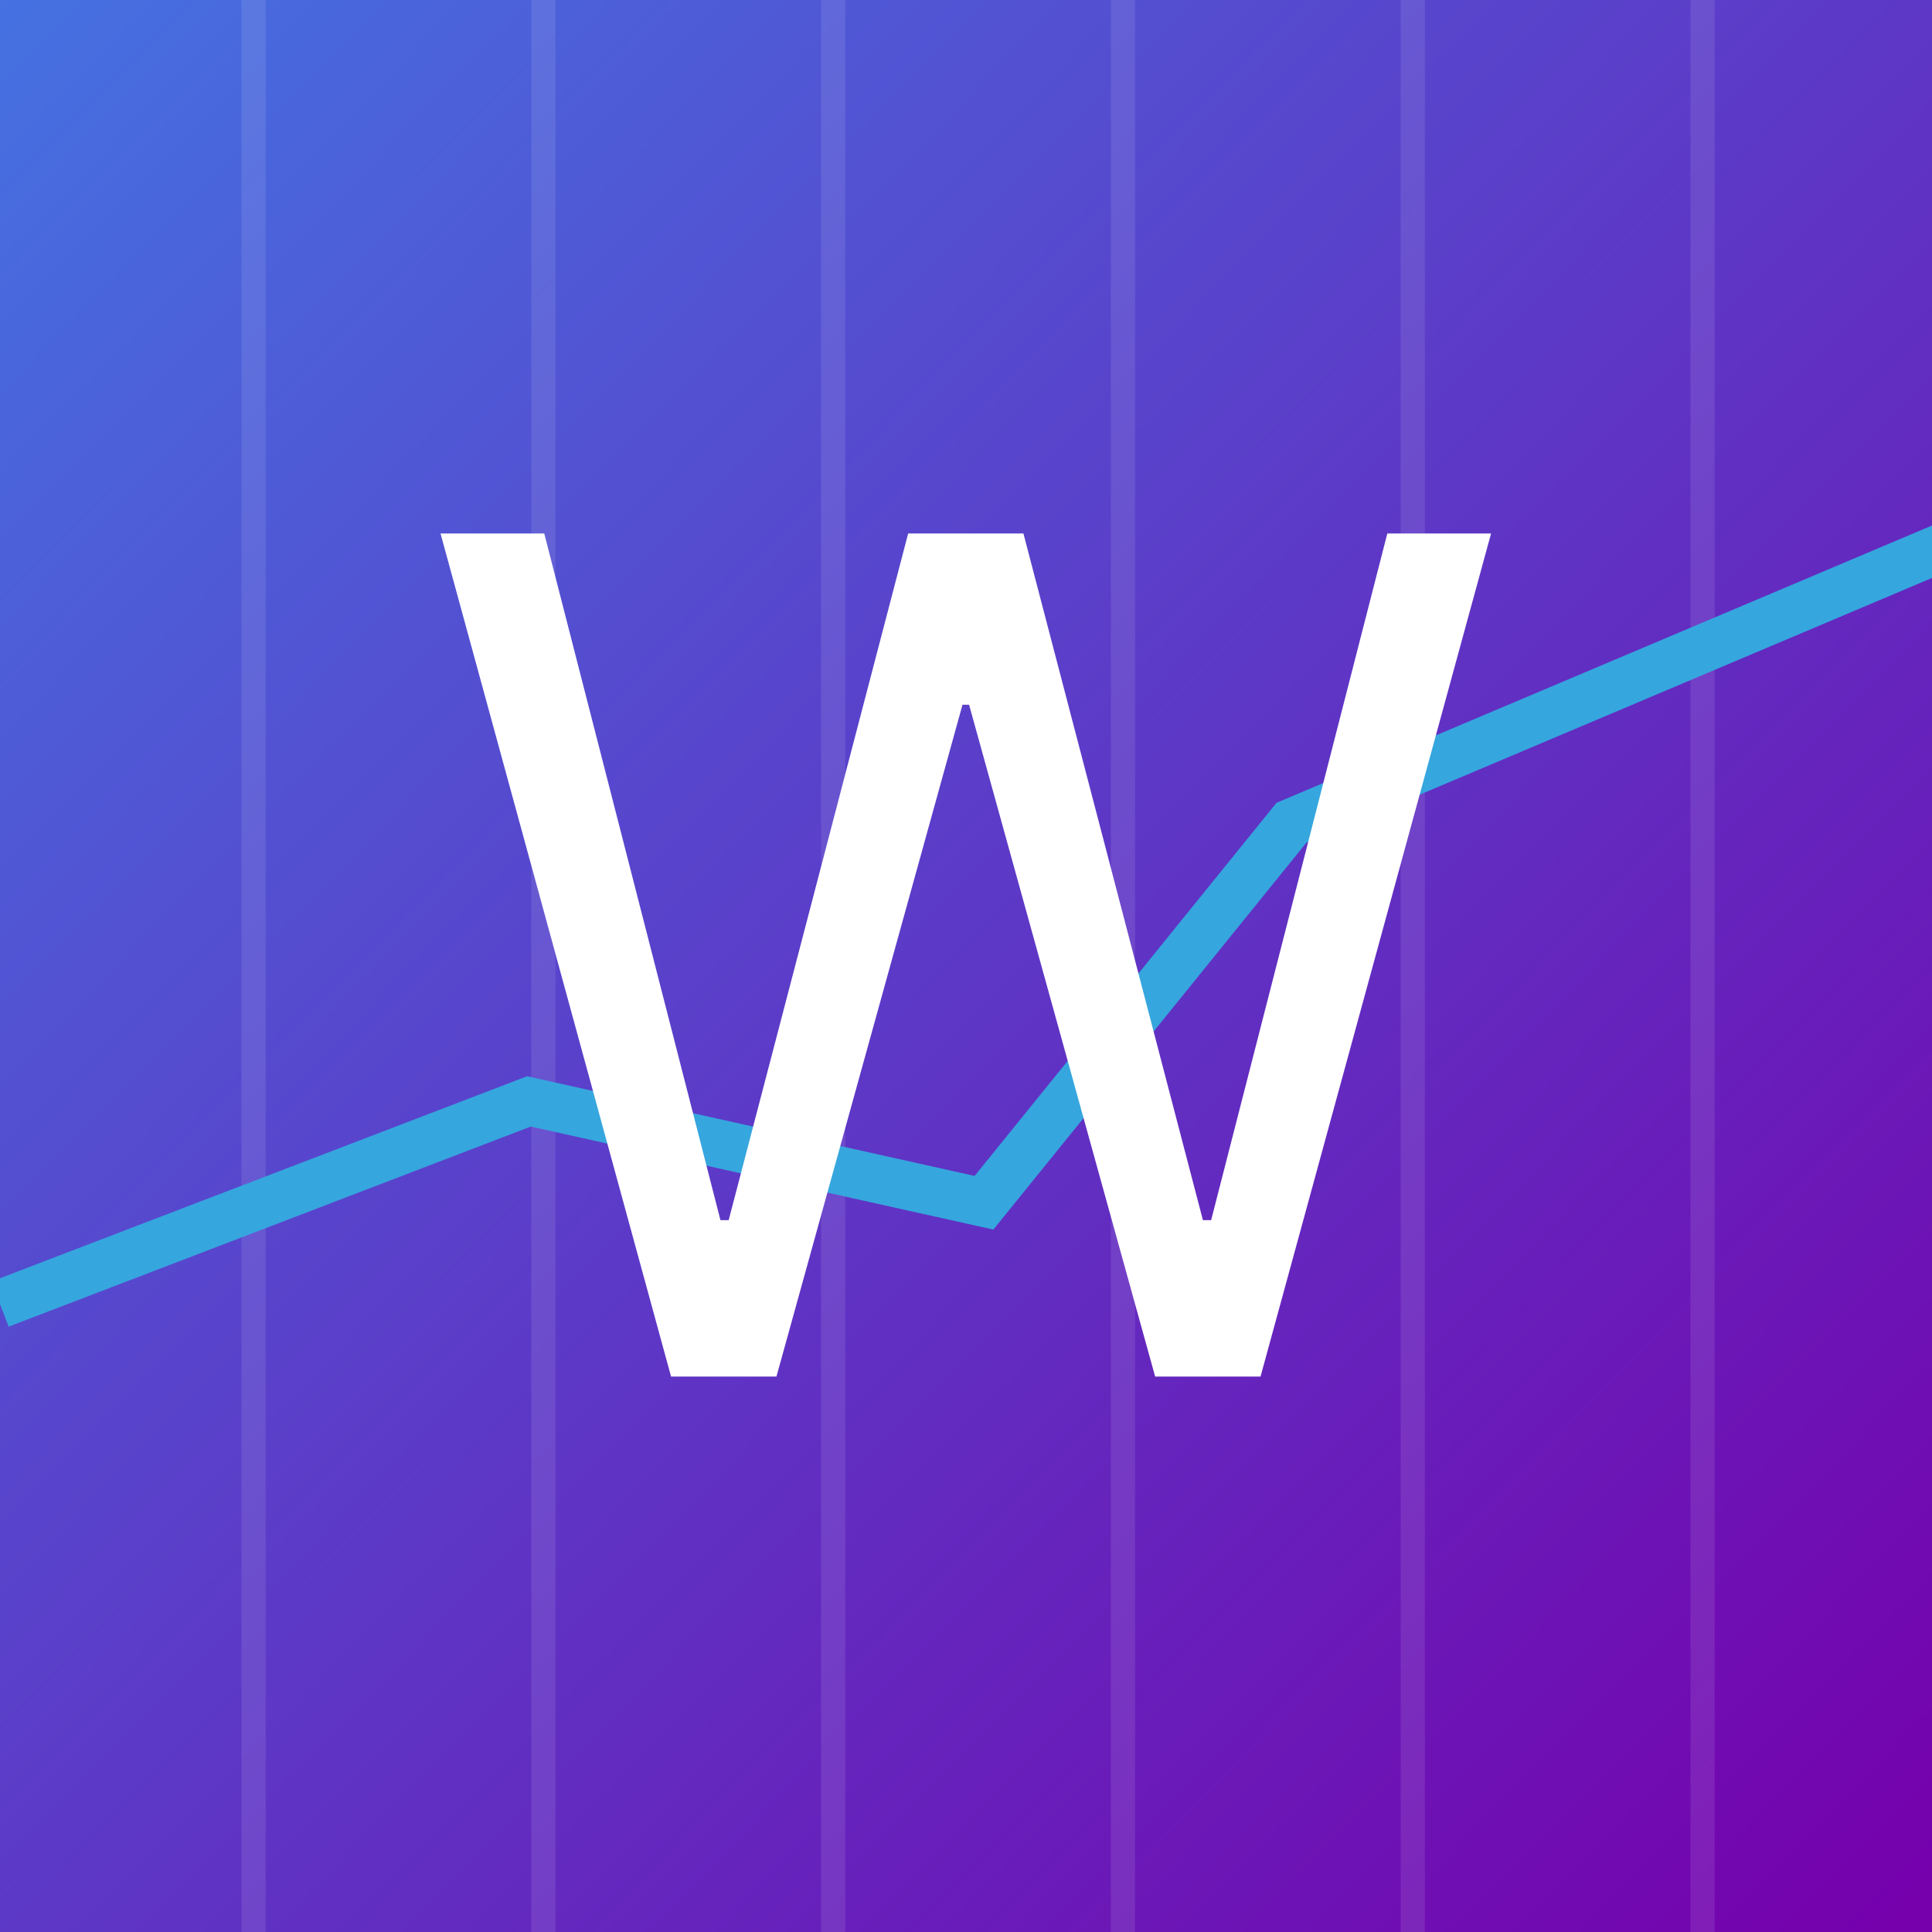
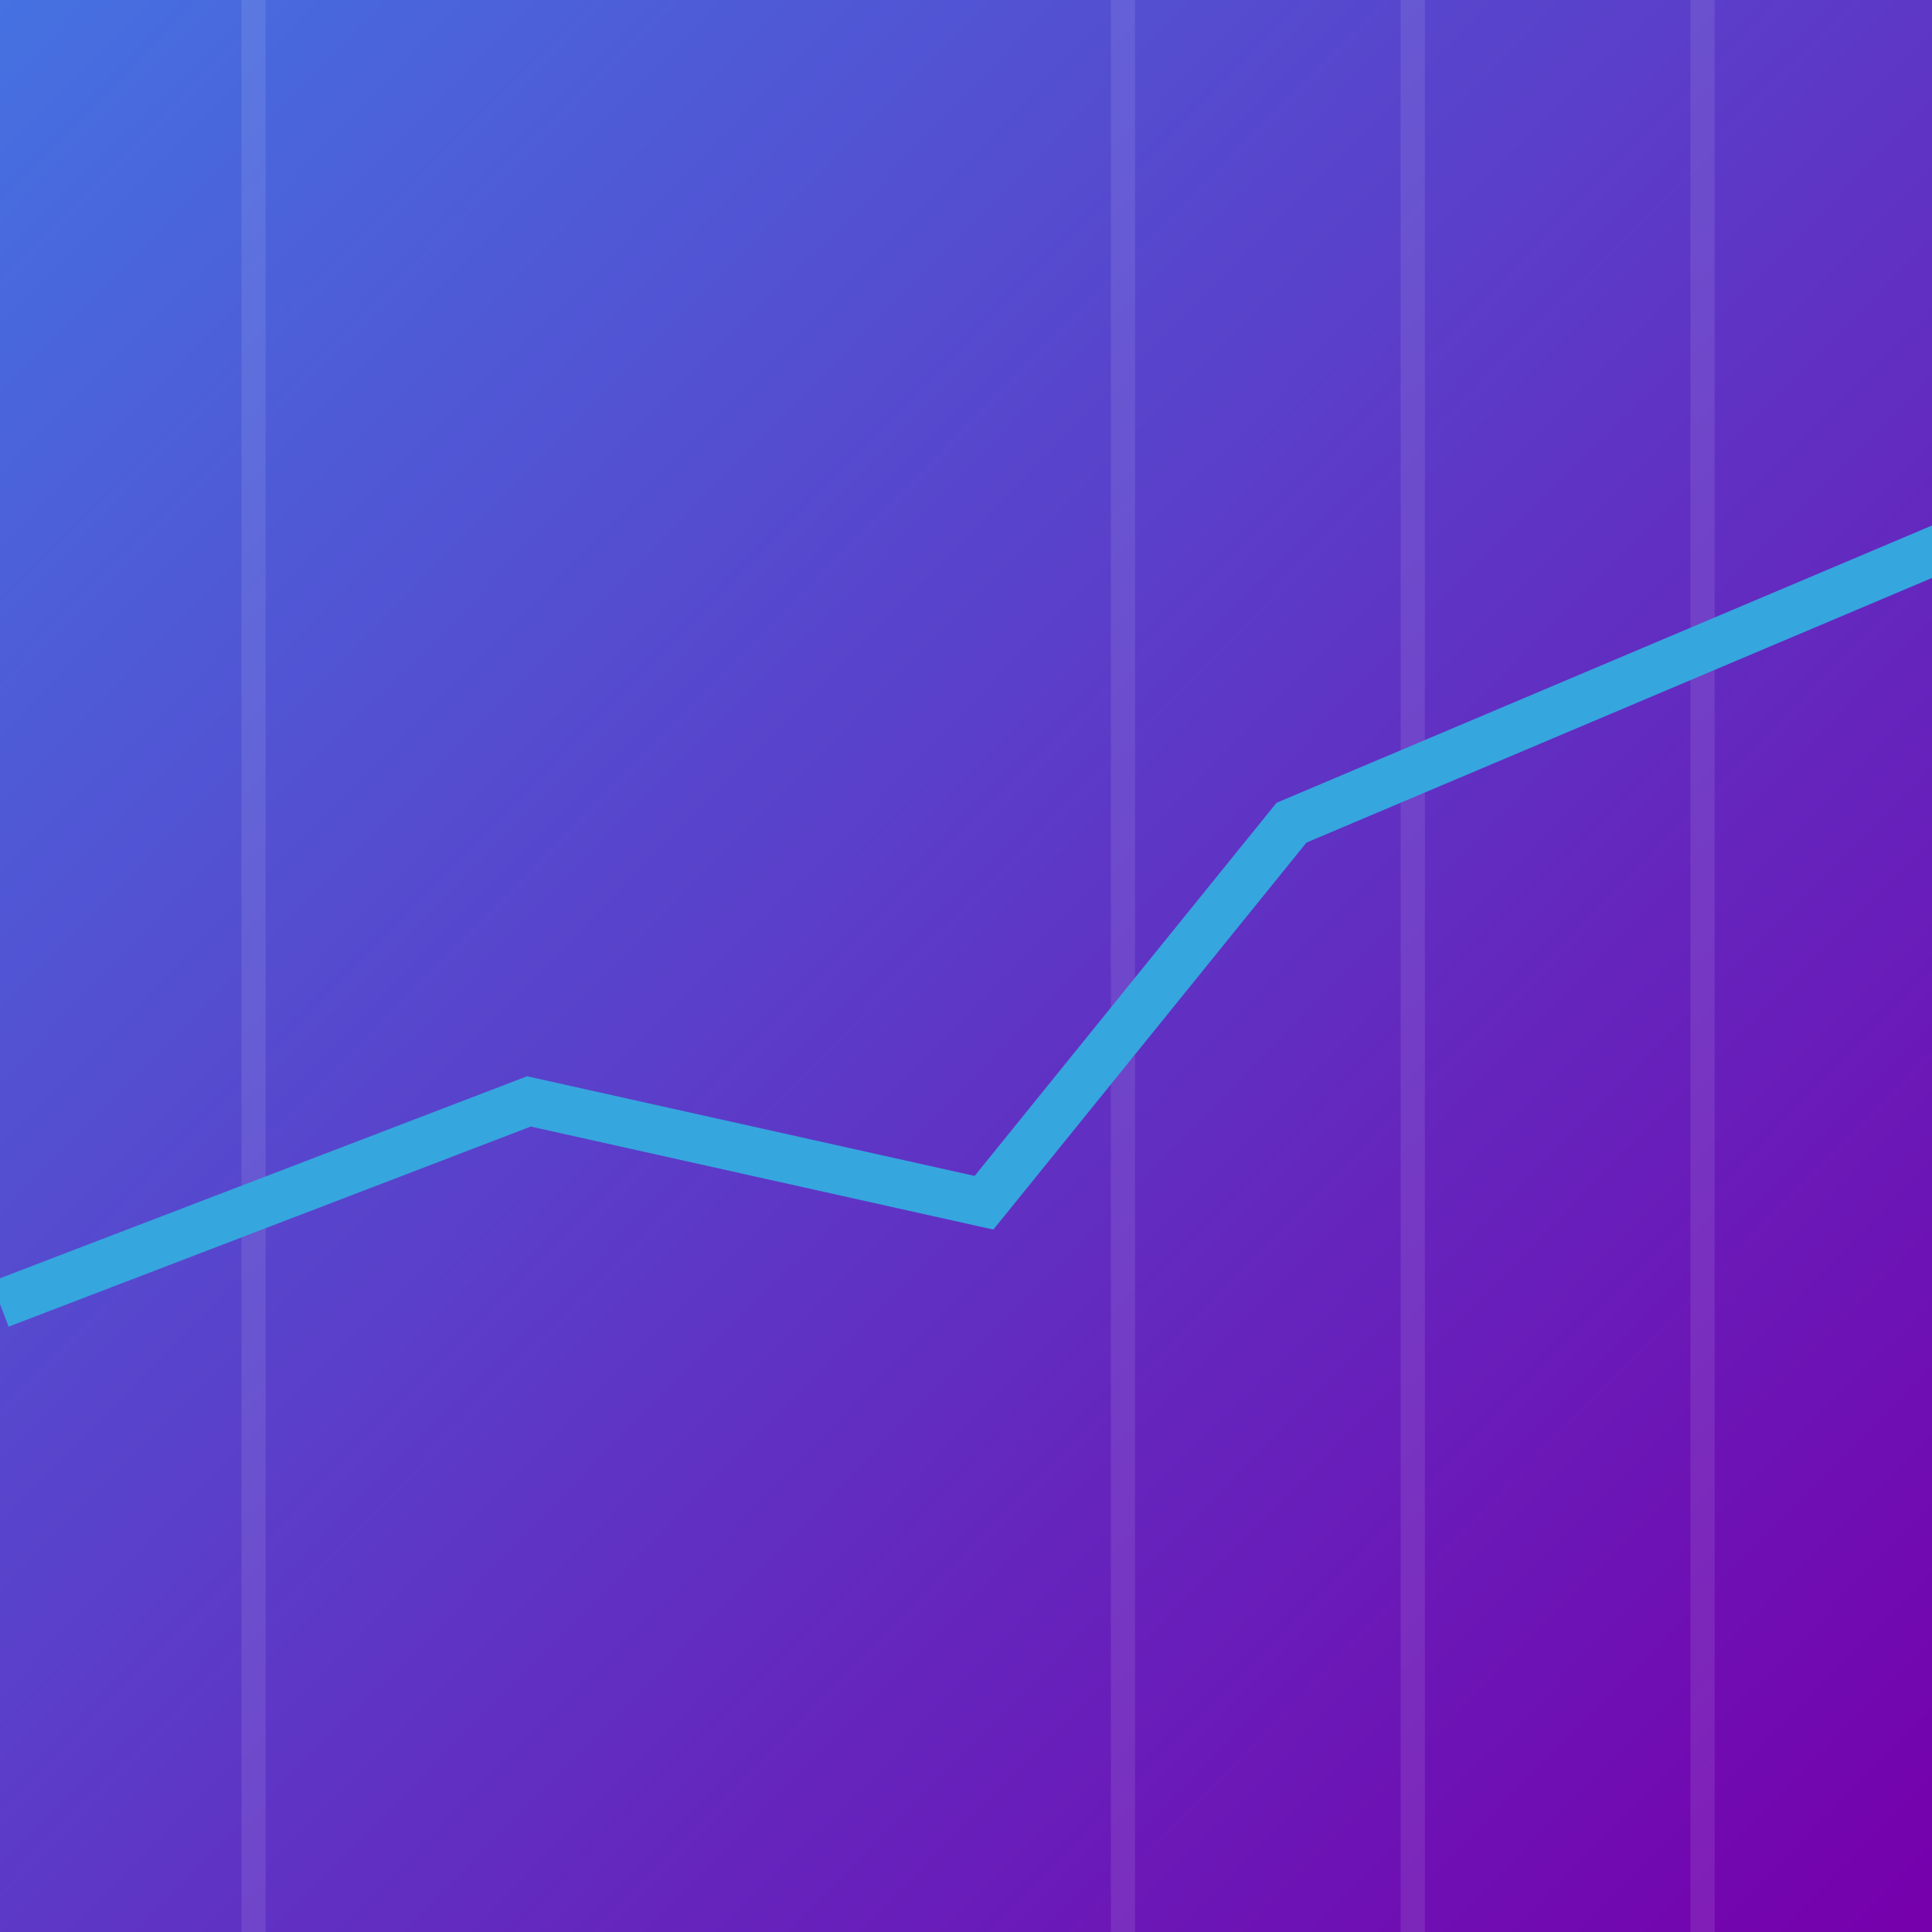
<svg xmlns="http://www.w3.org/2000/svg" width="80" height="80" viewBox="0 0 80 80" fill="none">
-   <rect width="240" height="122" transform="translate(-18 -21)" fill="white" />
  <rect width="80" height="80" fill="url(#paint0_linear_41_3)" />
  <line opacity="0.1" x1="10.5" x2="10.5" y2="80" stroke="white" />
-   <line opacity="0.1" x1="22.5" x2="22.5" y2="80" stroke="white" />
-   <line opacity="0.1" x1="34.5" x2="34.5" y2="80" stroke="white" />
  <line opacity="0.1" x1="46.5" x2="46.5" y2="80" stroke="white" />
  <line opacity="0.1" x1="58.5" x2="58.5" y2="80" stroke="white" />
  <line opacity="0.1" x1="70.5" x2="70.5" y2="80" stroke="white" />
  <path d="M0 54L21.901 45.607L40.745 49.803L53.478 34.066L82 22" stroke="#36A6DE" stroke-width="2" />
-   <path d="M27.787 57L18.241 22.091H22.537L29.832 50.523H30.173L37.605 22.091H42.378L49.81 50.523H50.151L57.446 22.091H61.742L52.196 57H47.832L40.128 29.182H39.855L32.151 57H27.787Z" fill="white" />
  <defs>
    <linearGradient id="paint0_linear_41_3" x1="0" y1="0" x2="80" y2="78.5" gradientUnits="userSpaceOnUse">
      <stop stop-color="#4571E1" />
      <stop offset="1" stop-color="#7500AC" />
    </linearGradient>
  </defs>
</svg>